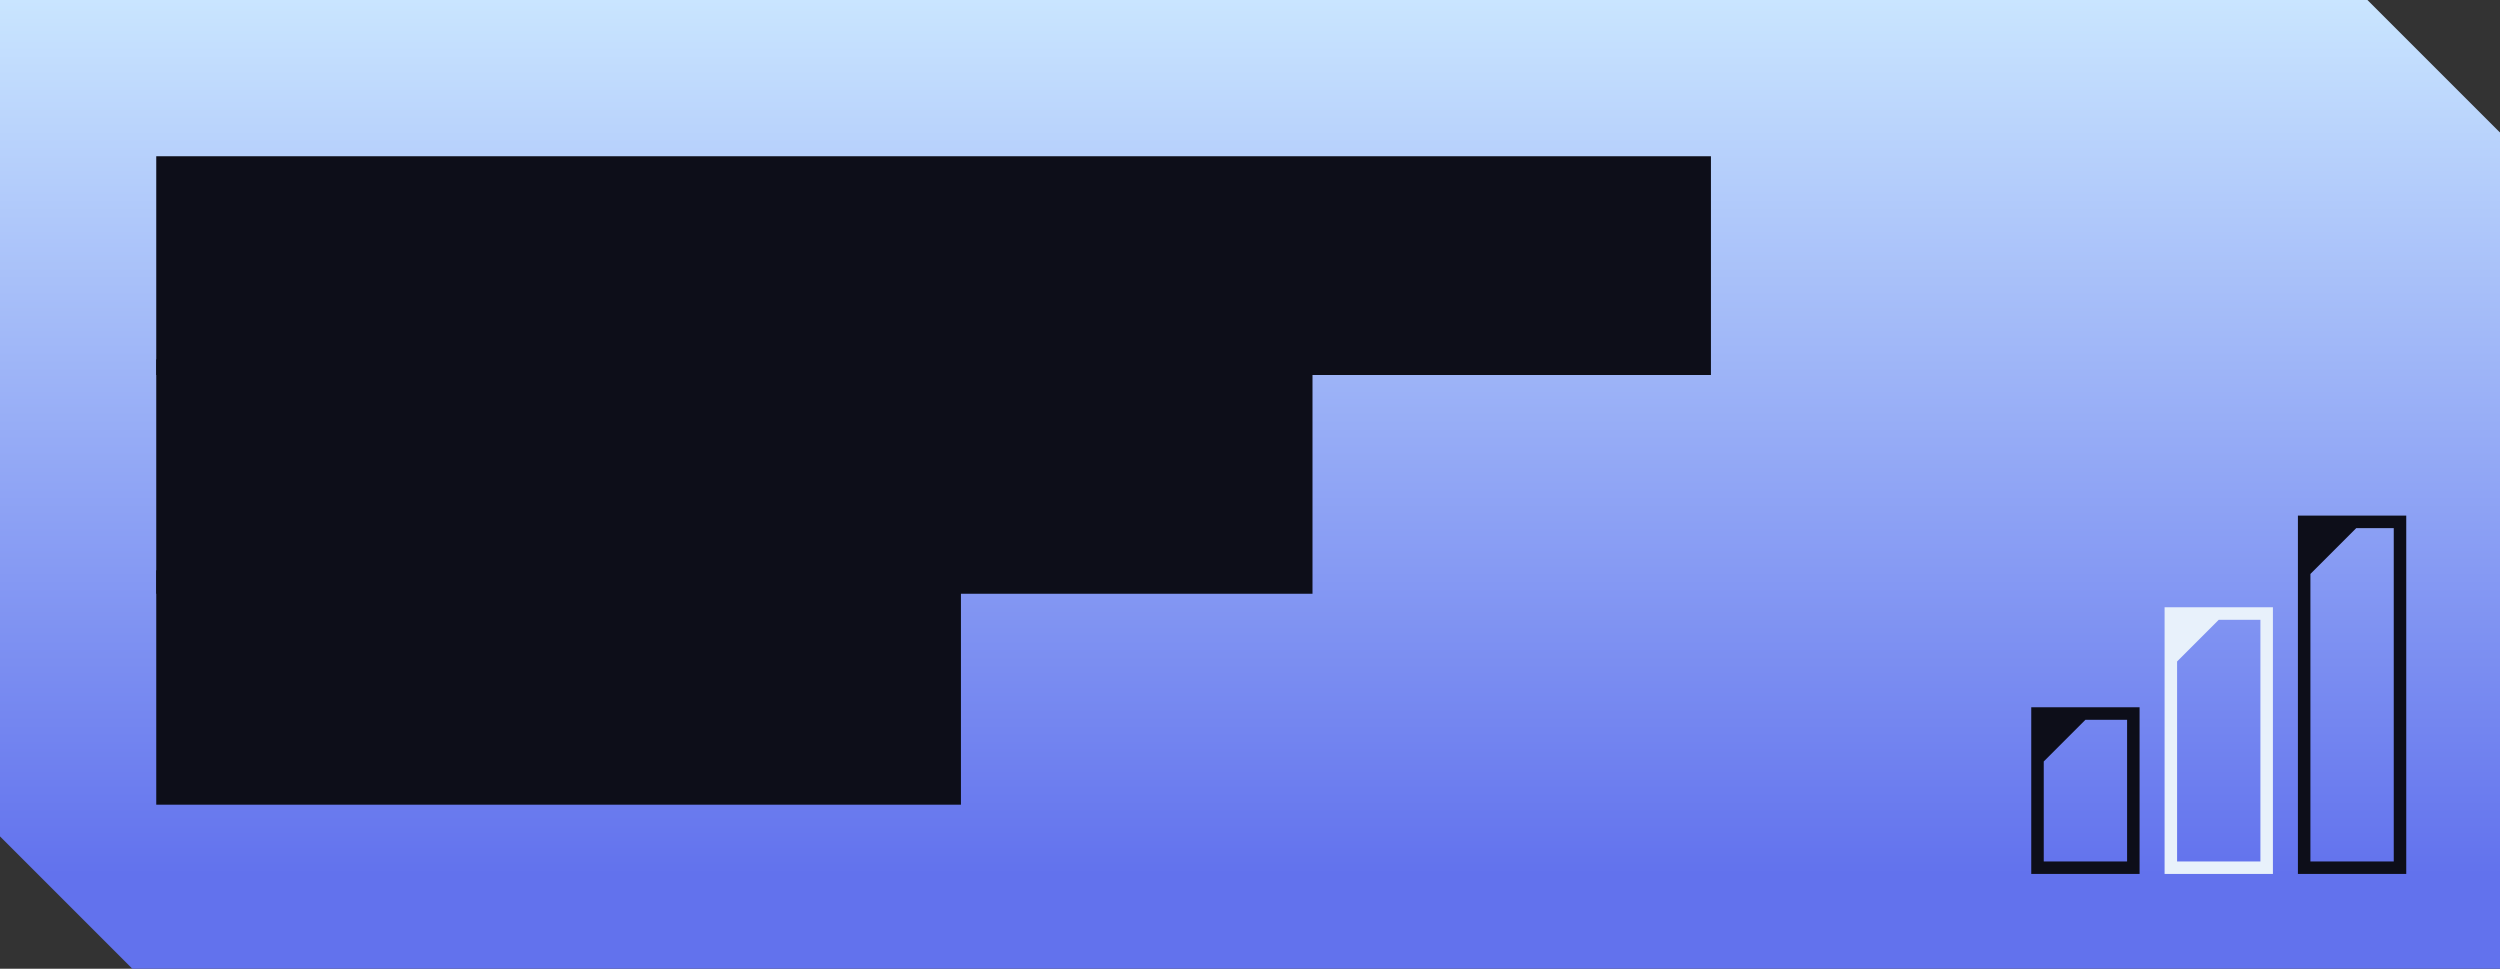
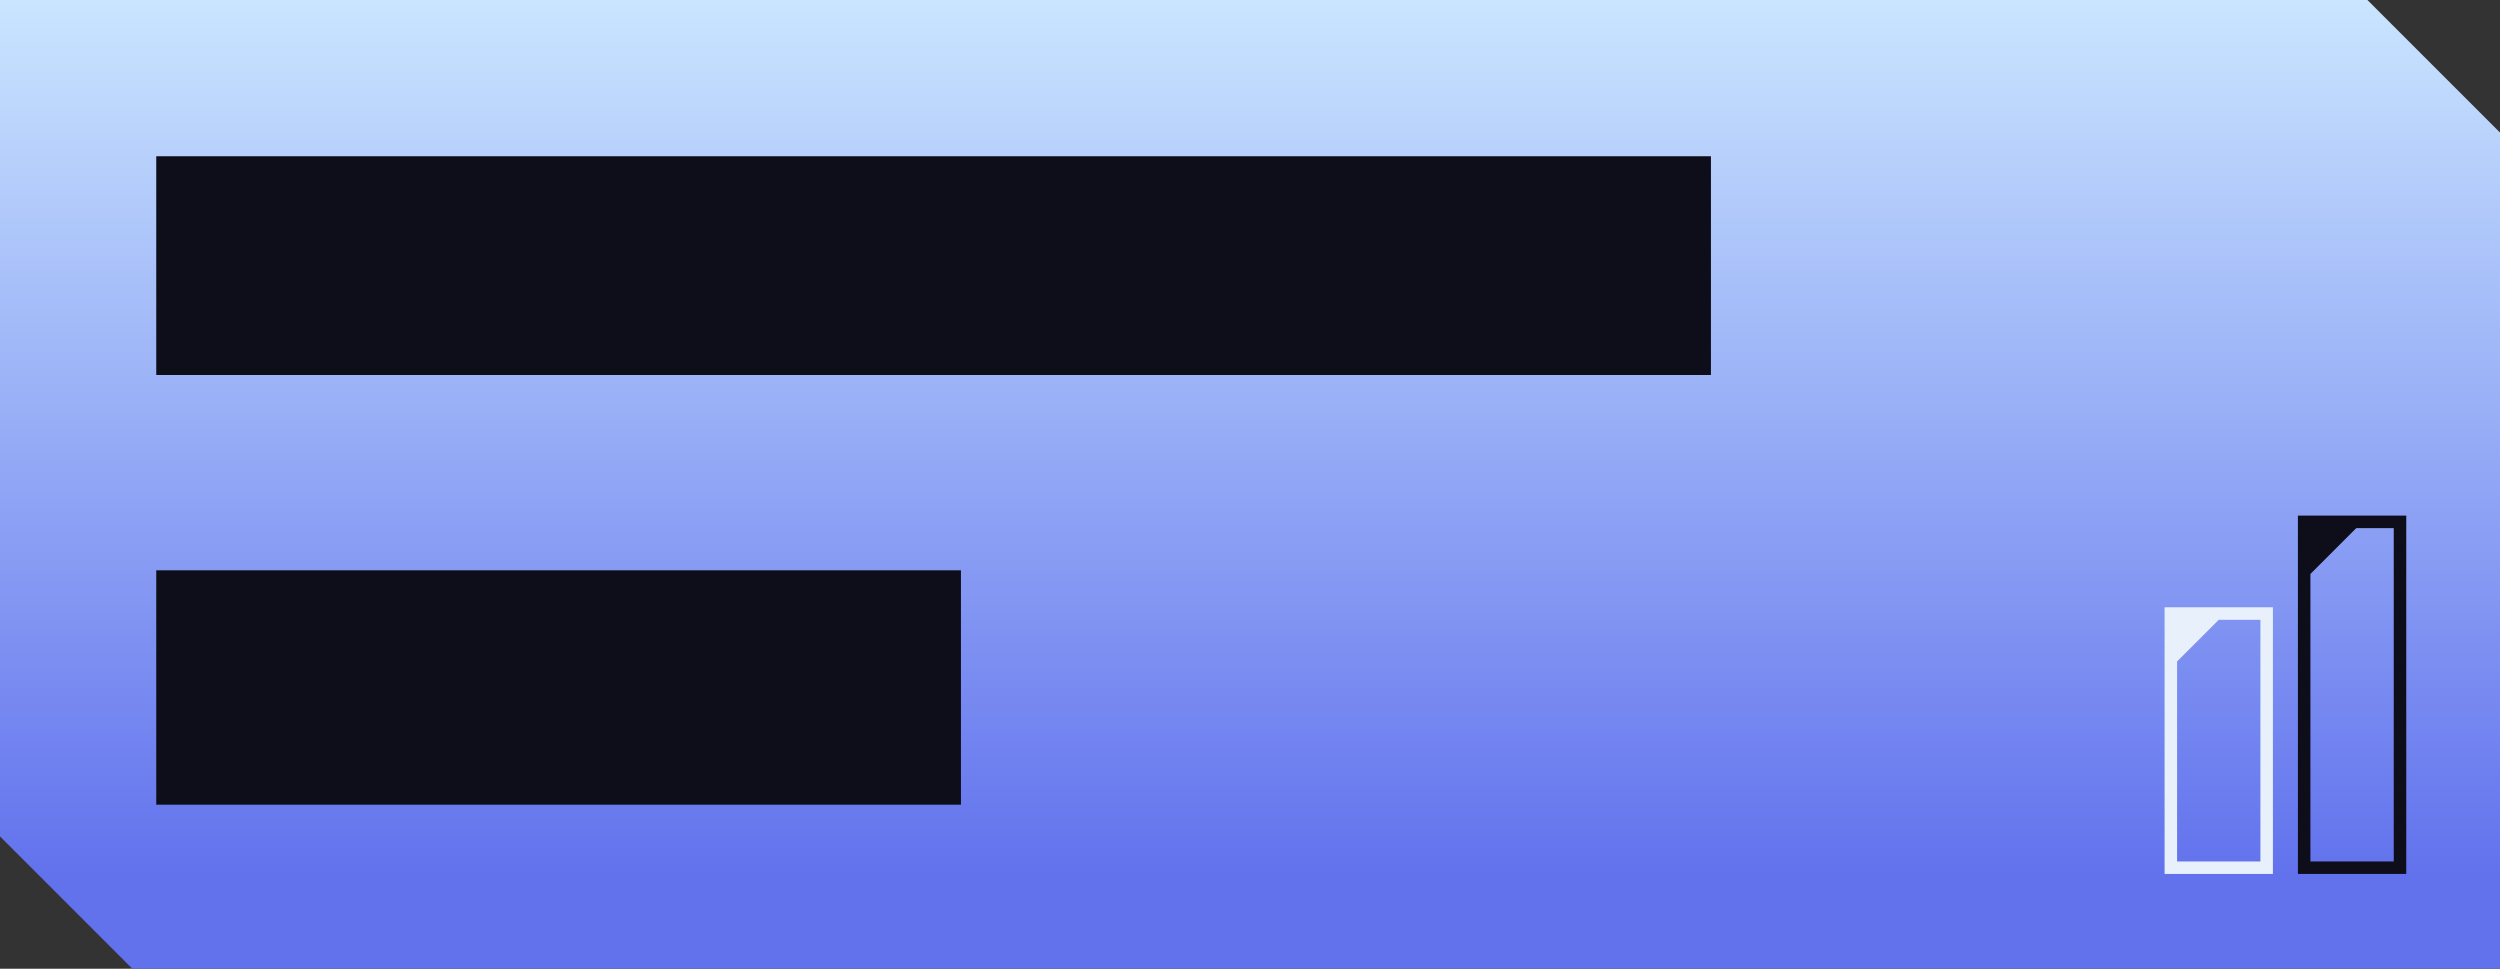
<svg xmlns="http://www.w3.org/2000/svg" width="320" height="124" viewBox="0 0 320 124" fill="none">
  <rect x="0" y="0" width="320" height="124" fill="#333333" stroke="none" />
  <path fill-rule="evenodd" clip-rule="evenodd" d="M0 0H303.029L319.971 16.941L320 16.912V124H16.941L0 107.059V0Z" fill="url(#paint0_linear_17_1477)" />
  <rect x="20" y="20" width="199" height="28" fill="#0D0E19" />
-   <rect x="20" y="46" width="148" height="30" fill="#0D0E19" />
  <rect x="20" y="73" width="103" height="30" fill="#0D0E19" />
  <path fill-rule="evenodd" clip-rule="evenodd" d="M277.067 111.867V77.733H290.933V111.867H277.067ZM289.333 79.333V110.267H278.667V84.667L284 79.333H289.333Z" fill="#E8F1FB" />
-   <path fill-rule="evenodd" clip-rule="evenodd" d="M260 111.867V90.533H273.867V111.867H260ZM272.267 92.133V110.267H261.6V97.467L266.933 92.133H272.267Z" fill="#0D0E19" />
  <path fill-rule="evenodd" clip-rule="evenodd" d="M294.133 111.867V66H308V111.867H294.133ZM306.4 67.6V110.267H295.733V73.467L301.6 67.6L306.4 67.6Z" fill="#0D0E19" />
  <defs>
    <linearGradient id="paint0_linear_17_1477" x1="160" y1="-2" x2="160" y2="112" gradientUnits="userSpaceOnUse">
      <stop stop-color="#CBE7FF" />
      <stop offset="1" stop-color="#6272ED" />
    </linearGradient>
  </defs>
</svg>